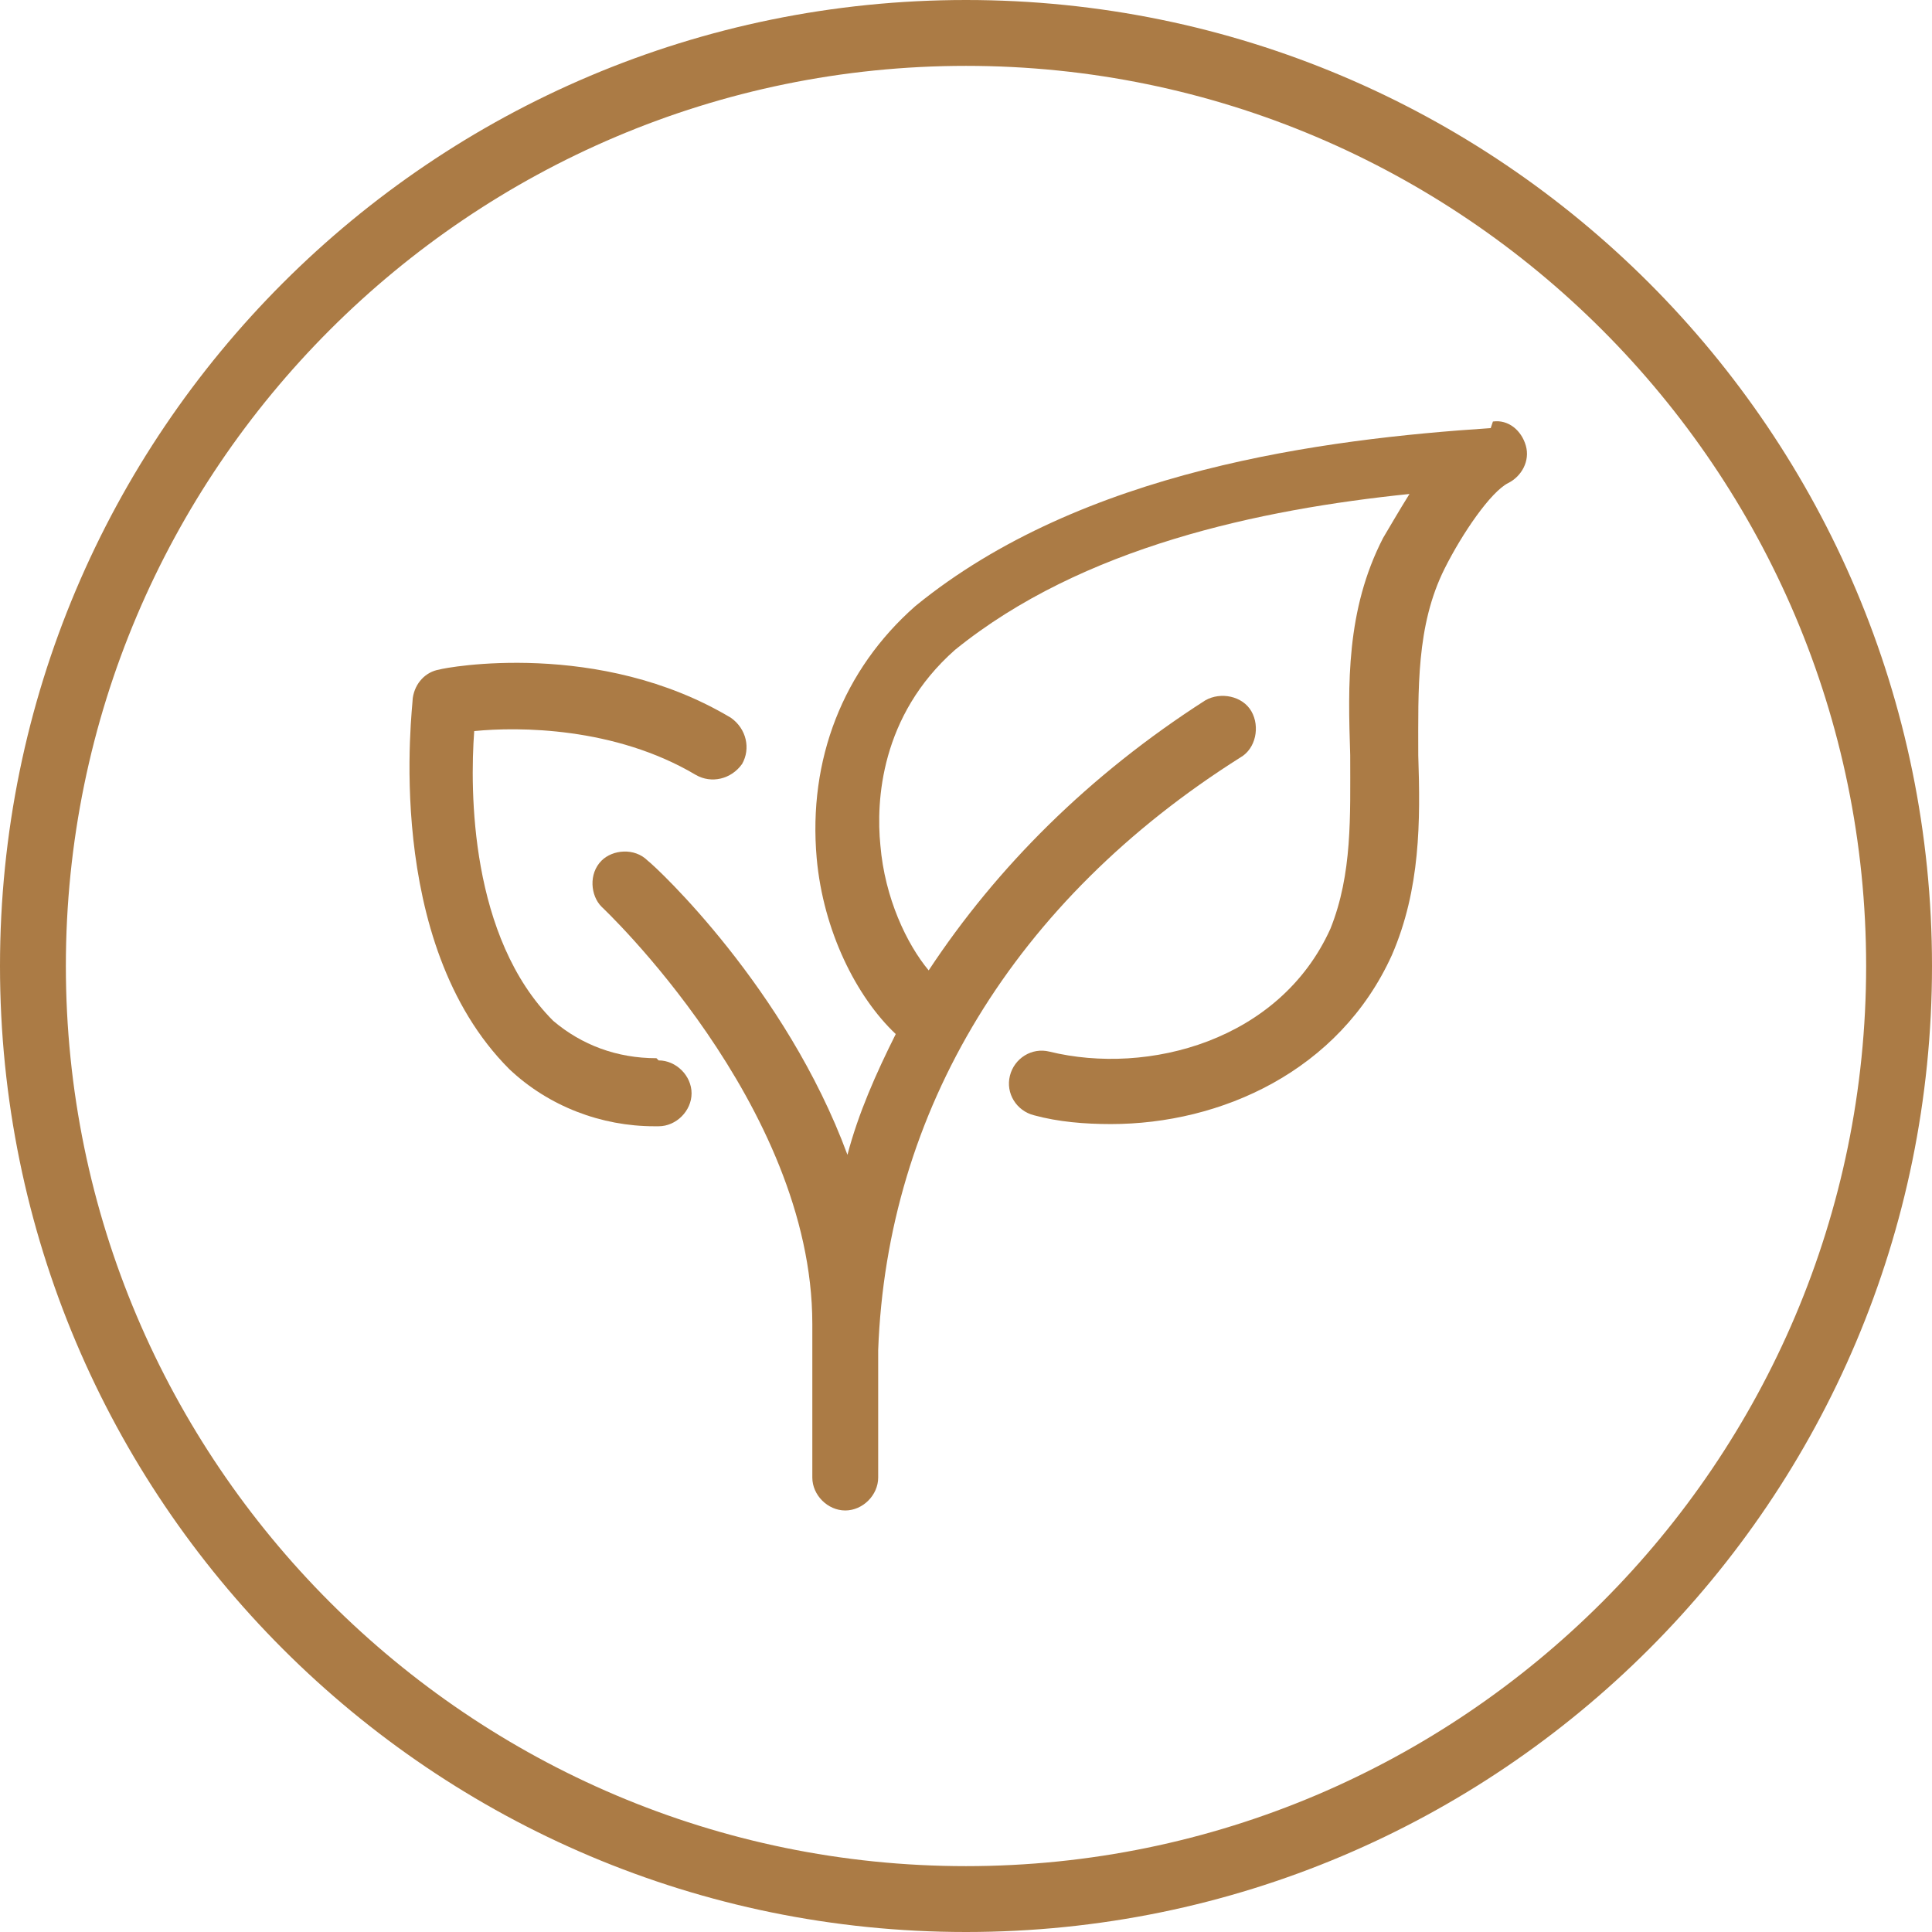
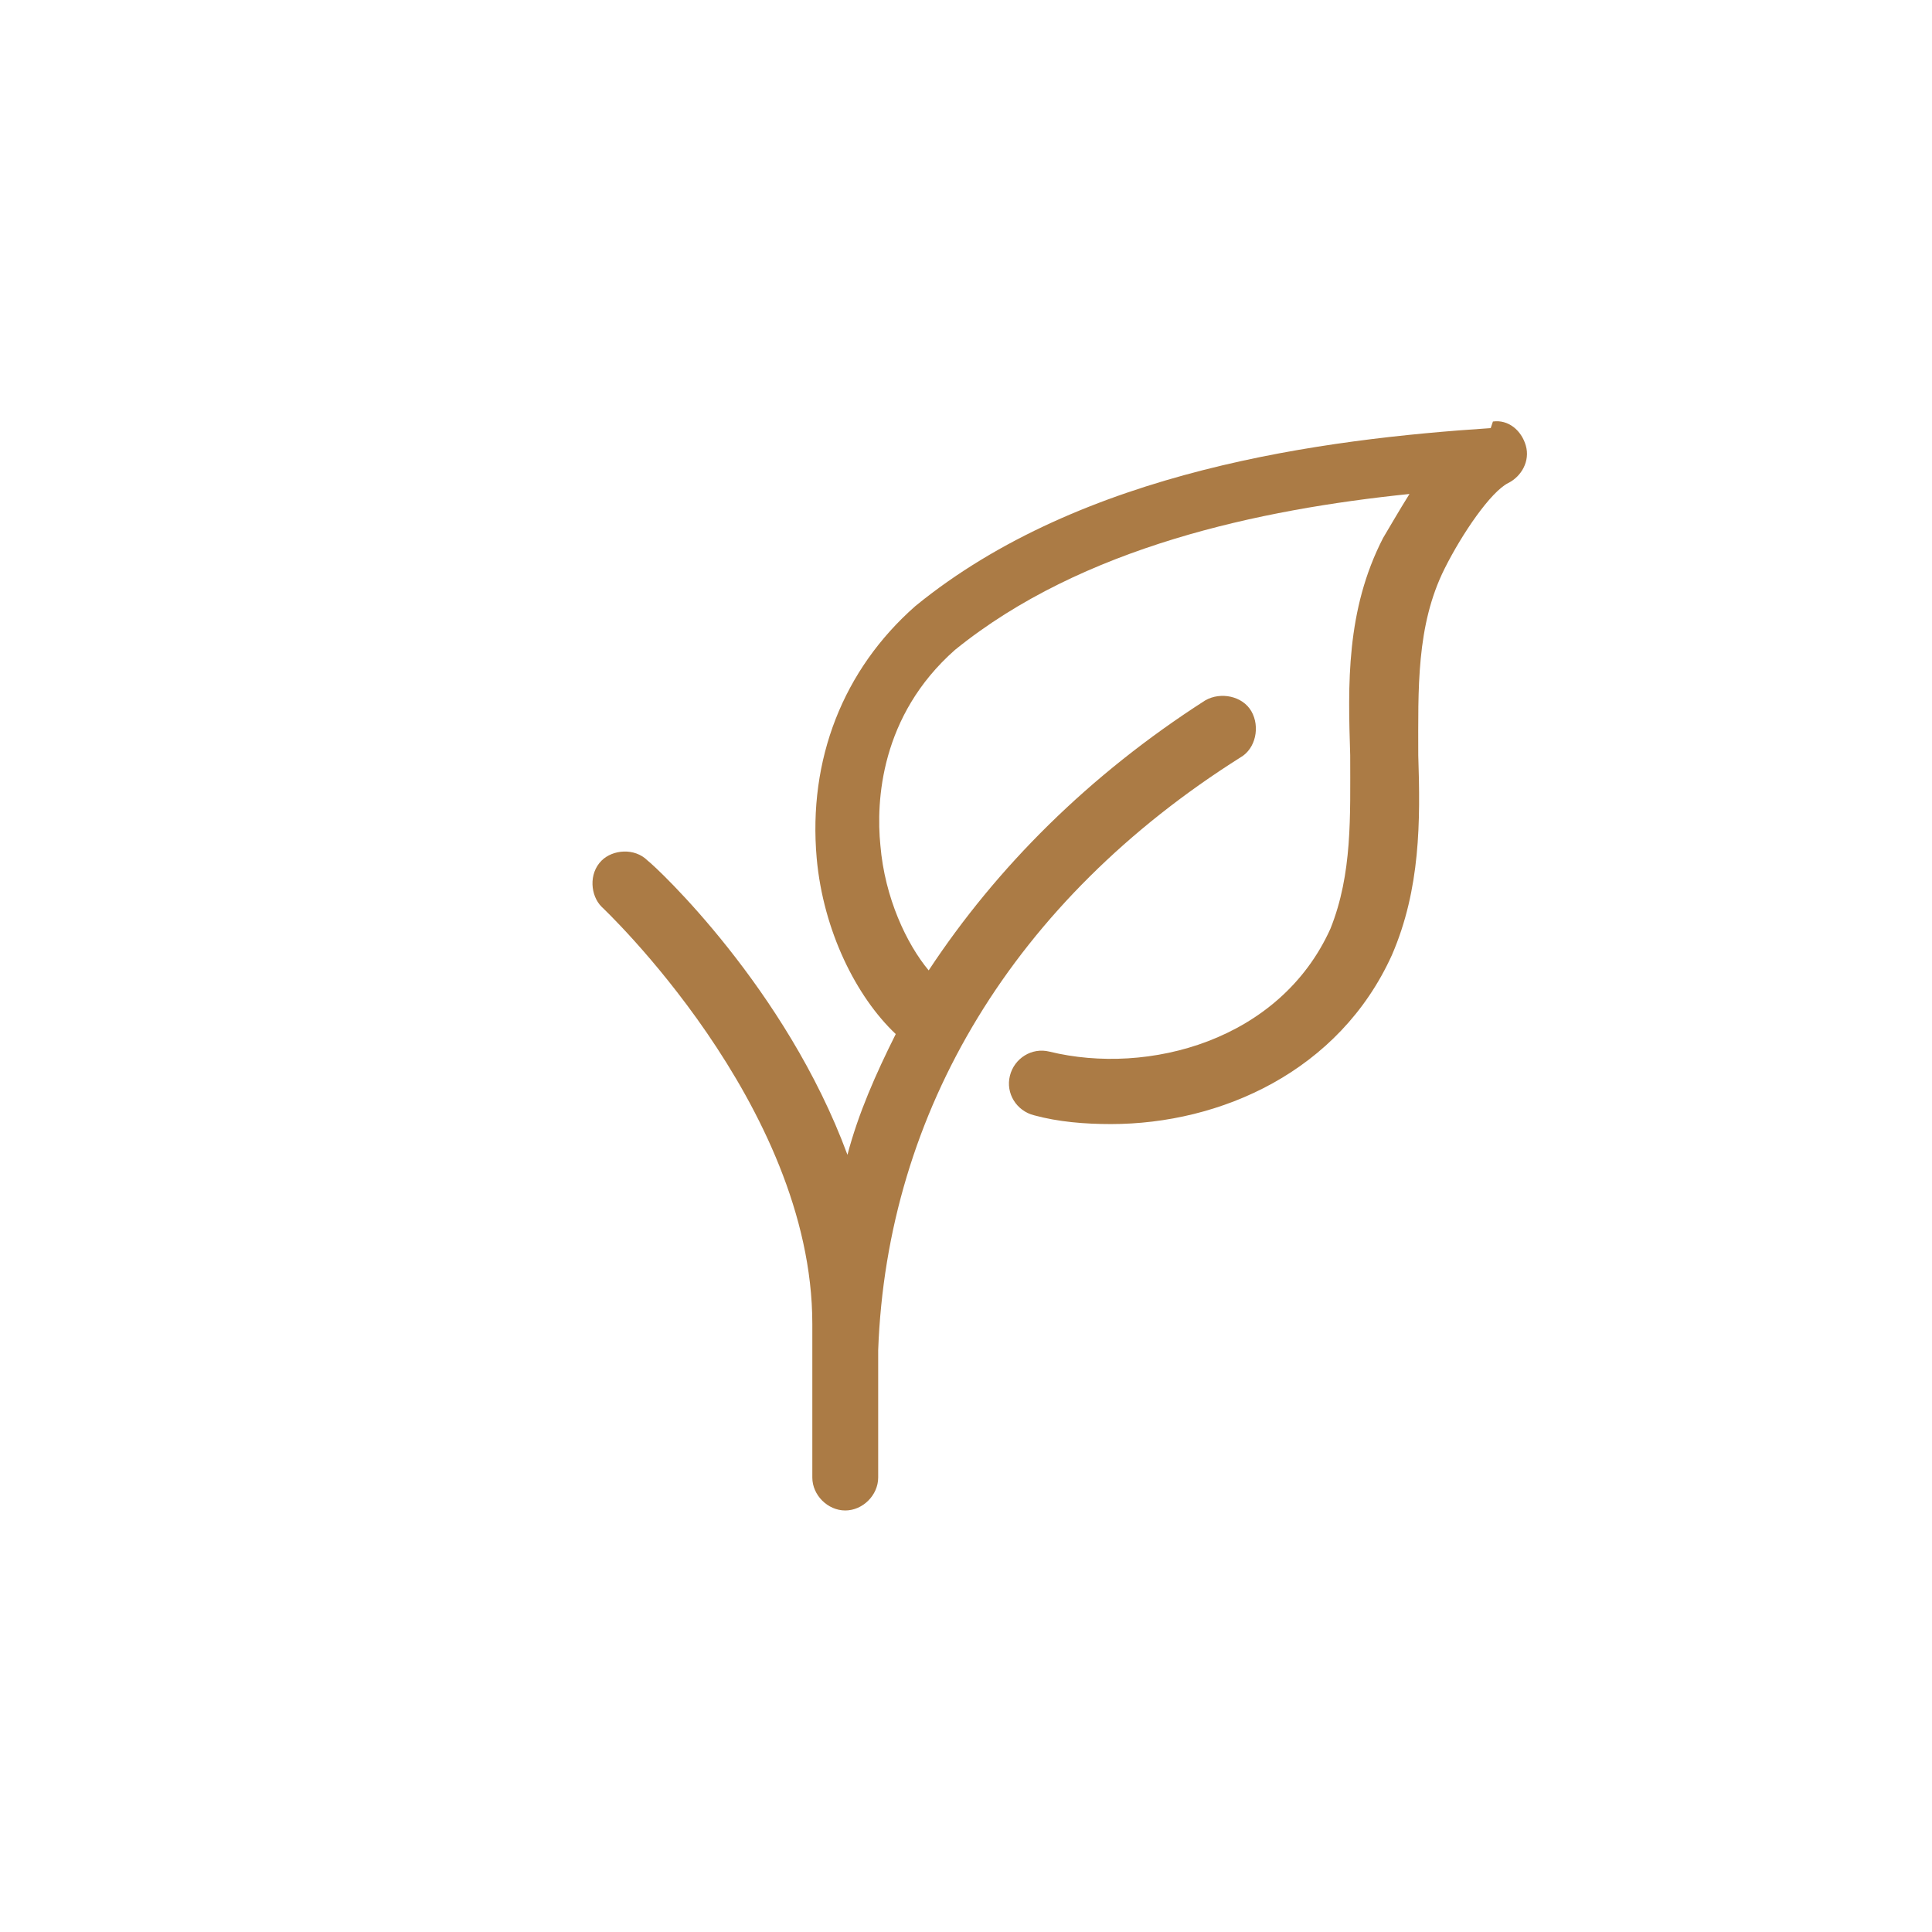
<svg xmlns="http://www.w3.org/2000/svg" viewBox="0 0 88 88" version="1.1" data-sanitized-data-name="Ebene 1" data-name="Ebene 1" id="Ebene_1">
  <defs>
    <style>
      .cls-1 {
        fill: #ab7b45;
        stroke-width: 0px;
      }
    </style>
  </defs>
-   <path d="M44,0C19.7,0,0,19.7,0,44s19.7,44,44,44,44-19.7,44-44S68.3,0,44,0ZM44,85c-22.6,0-41-18.4-41-41S21.4,3,44,3s41,18.4,41,41-18.4,41-41,41Z" class="cls-1" />
  <path d="M67.9,19.5c-7.6.5-18.6,1.9-26.2,8.1-3.3,2.9-4.9,7-4.5,11.5.3,3.3,1.8,6.3,3.6,8-.9,1.8-1.7,3.6-2.2,5.5-2.8-7.6-8.7-13.1-9.1-13.4-.6-.6-1.6-.5-2.1,0-.6.6-.5,1.6,0,2.1,0,0,9.6,9,9.6,19s0,.3,0,.4c0,.3,0,.5,0,.8v5.8c0,.8.7,1.5,1.5,1.5s1.5-.7,1.5-1.5v-5.8c.4-10.9,6.2-20.5,16.5-27,.7-.4.9-1.4.5-2.1-.4-.7-1.4-.9-2.1-.5-5.3,3.4-9.5,7.6-12.6,12.3-1-1.2-2-3.3-2.2-5.7-.2-2,0-5.9,3.4-8.9,5.8-4.7,13.9-6.4,20.7-7.1-.5.8-.9,1.5-1.2,2-1.7,3.3-1.6,6.7-1.5,9.9,0,2.8.1,5.4-.9,7.9-2.3,5.1-8.3,6.7-12.8,5.6-.8-.2-1.6.3-1.8,1.1-.2.8.3,1.6,1.1,1.8,1.1.3,2.3.4,3.5.4,5,0,10.4-2.4,12.8-7.7,1.3-3,1.3-6.1,1.2-9.1,0-3-.1-5.9,1.2-8.5.8-1.6,2.1-3.5,2.9-3.9.6-.3,1-1,.8-1.7-.2-.7-.8-1.2-1.5-1.1Z" class="cls-1" />
-   <path d="M29.9,48.2c-1.8,0-3.4-.6-4.7-1.7-3.8-3.8-3.8-10.5-3.6-13.2,2-.2,6.4-.2,10.1,2,.7.4,1.6.2,2.1-.5.4-.7.2-1.6-.5-2.1-6-3.6-13-2.3-13.3-2.2-.6.1-1.1.6-1.2,1.3,0,.4-1.4,11.1,4.4,16.9,1.8,1.7,4.2,2.6,6.6,2.6s.1,0,.2,0c.8,0,1.5-.7,1.5-1.5,0-.8-.7-1.5-1.5-1.5Z" class="cls-1" />
</svg>